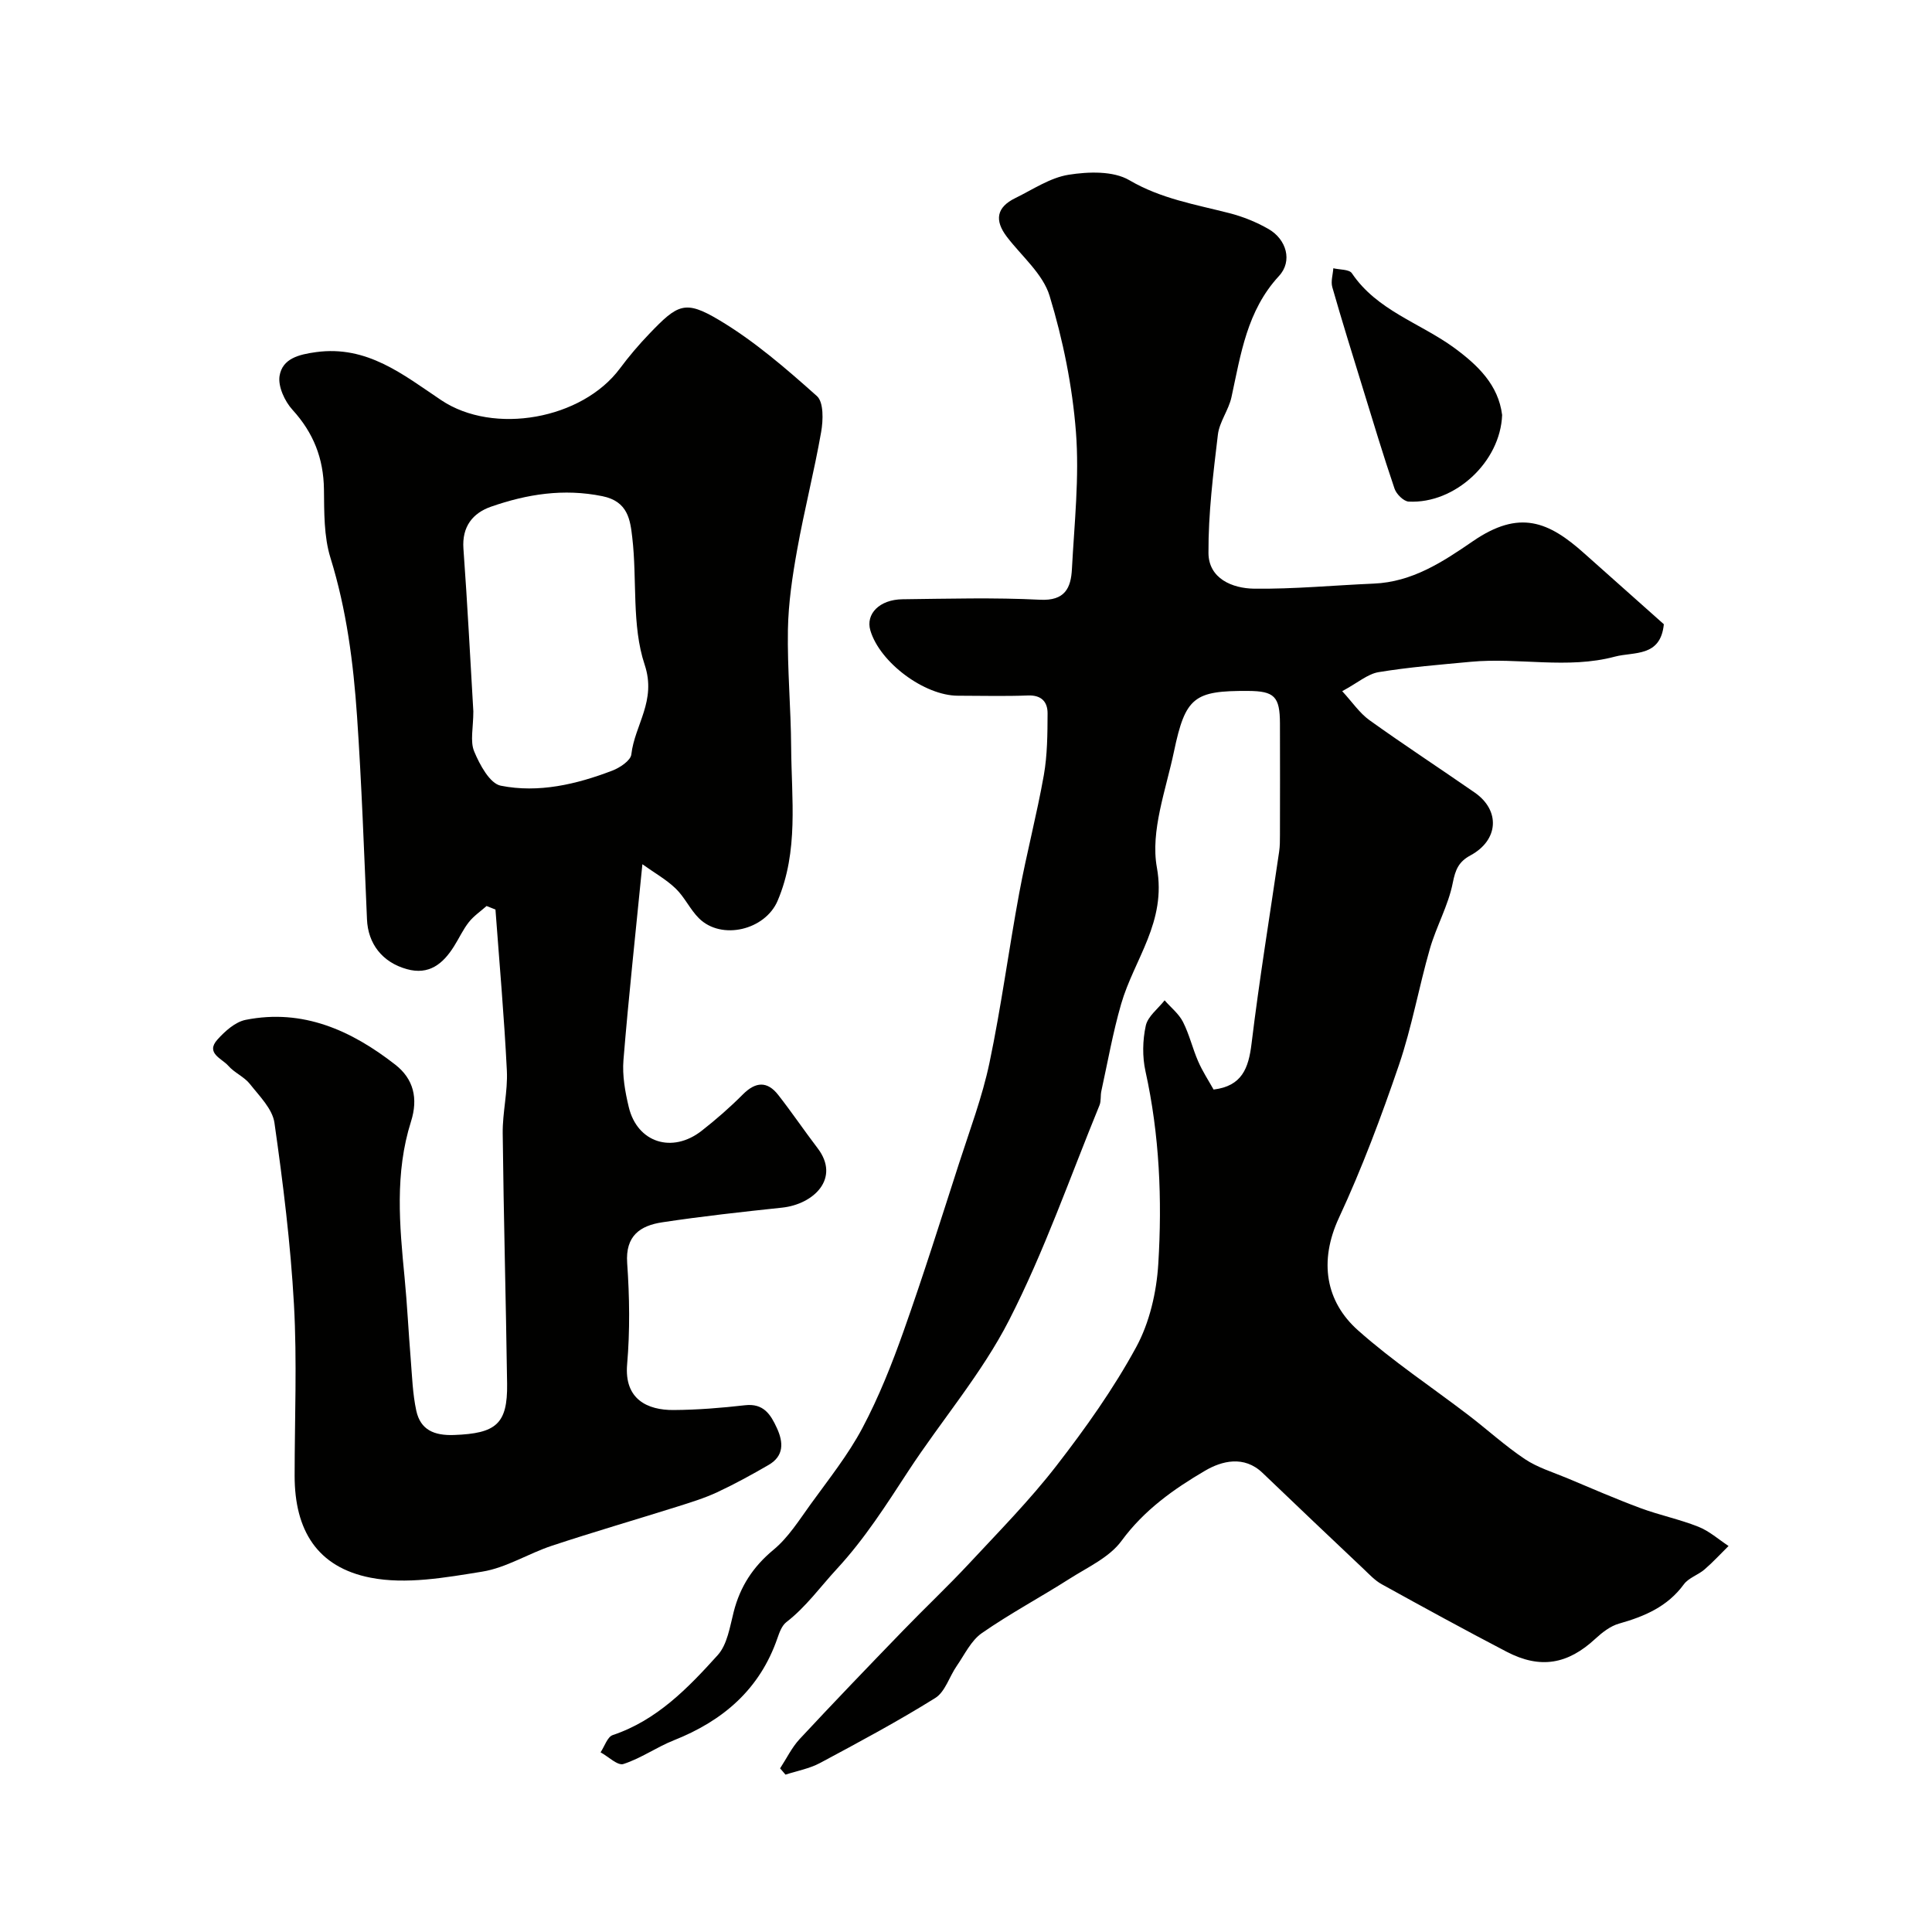
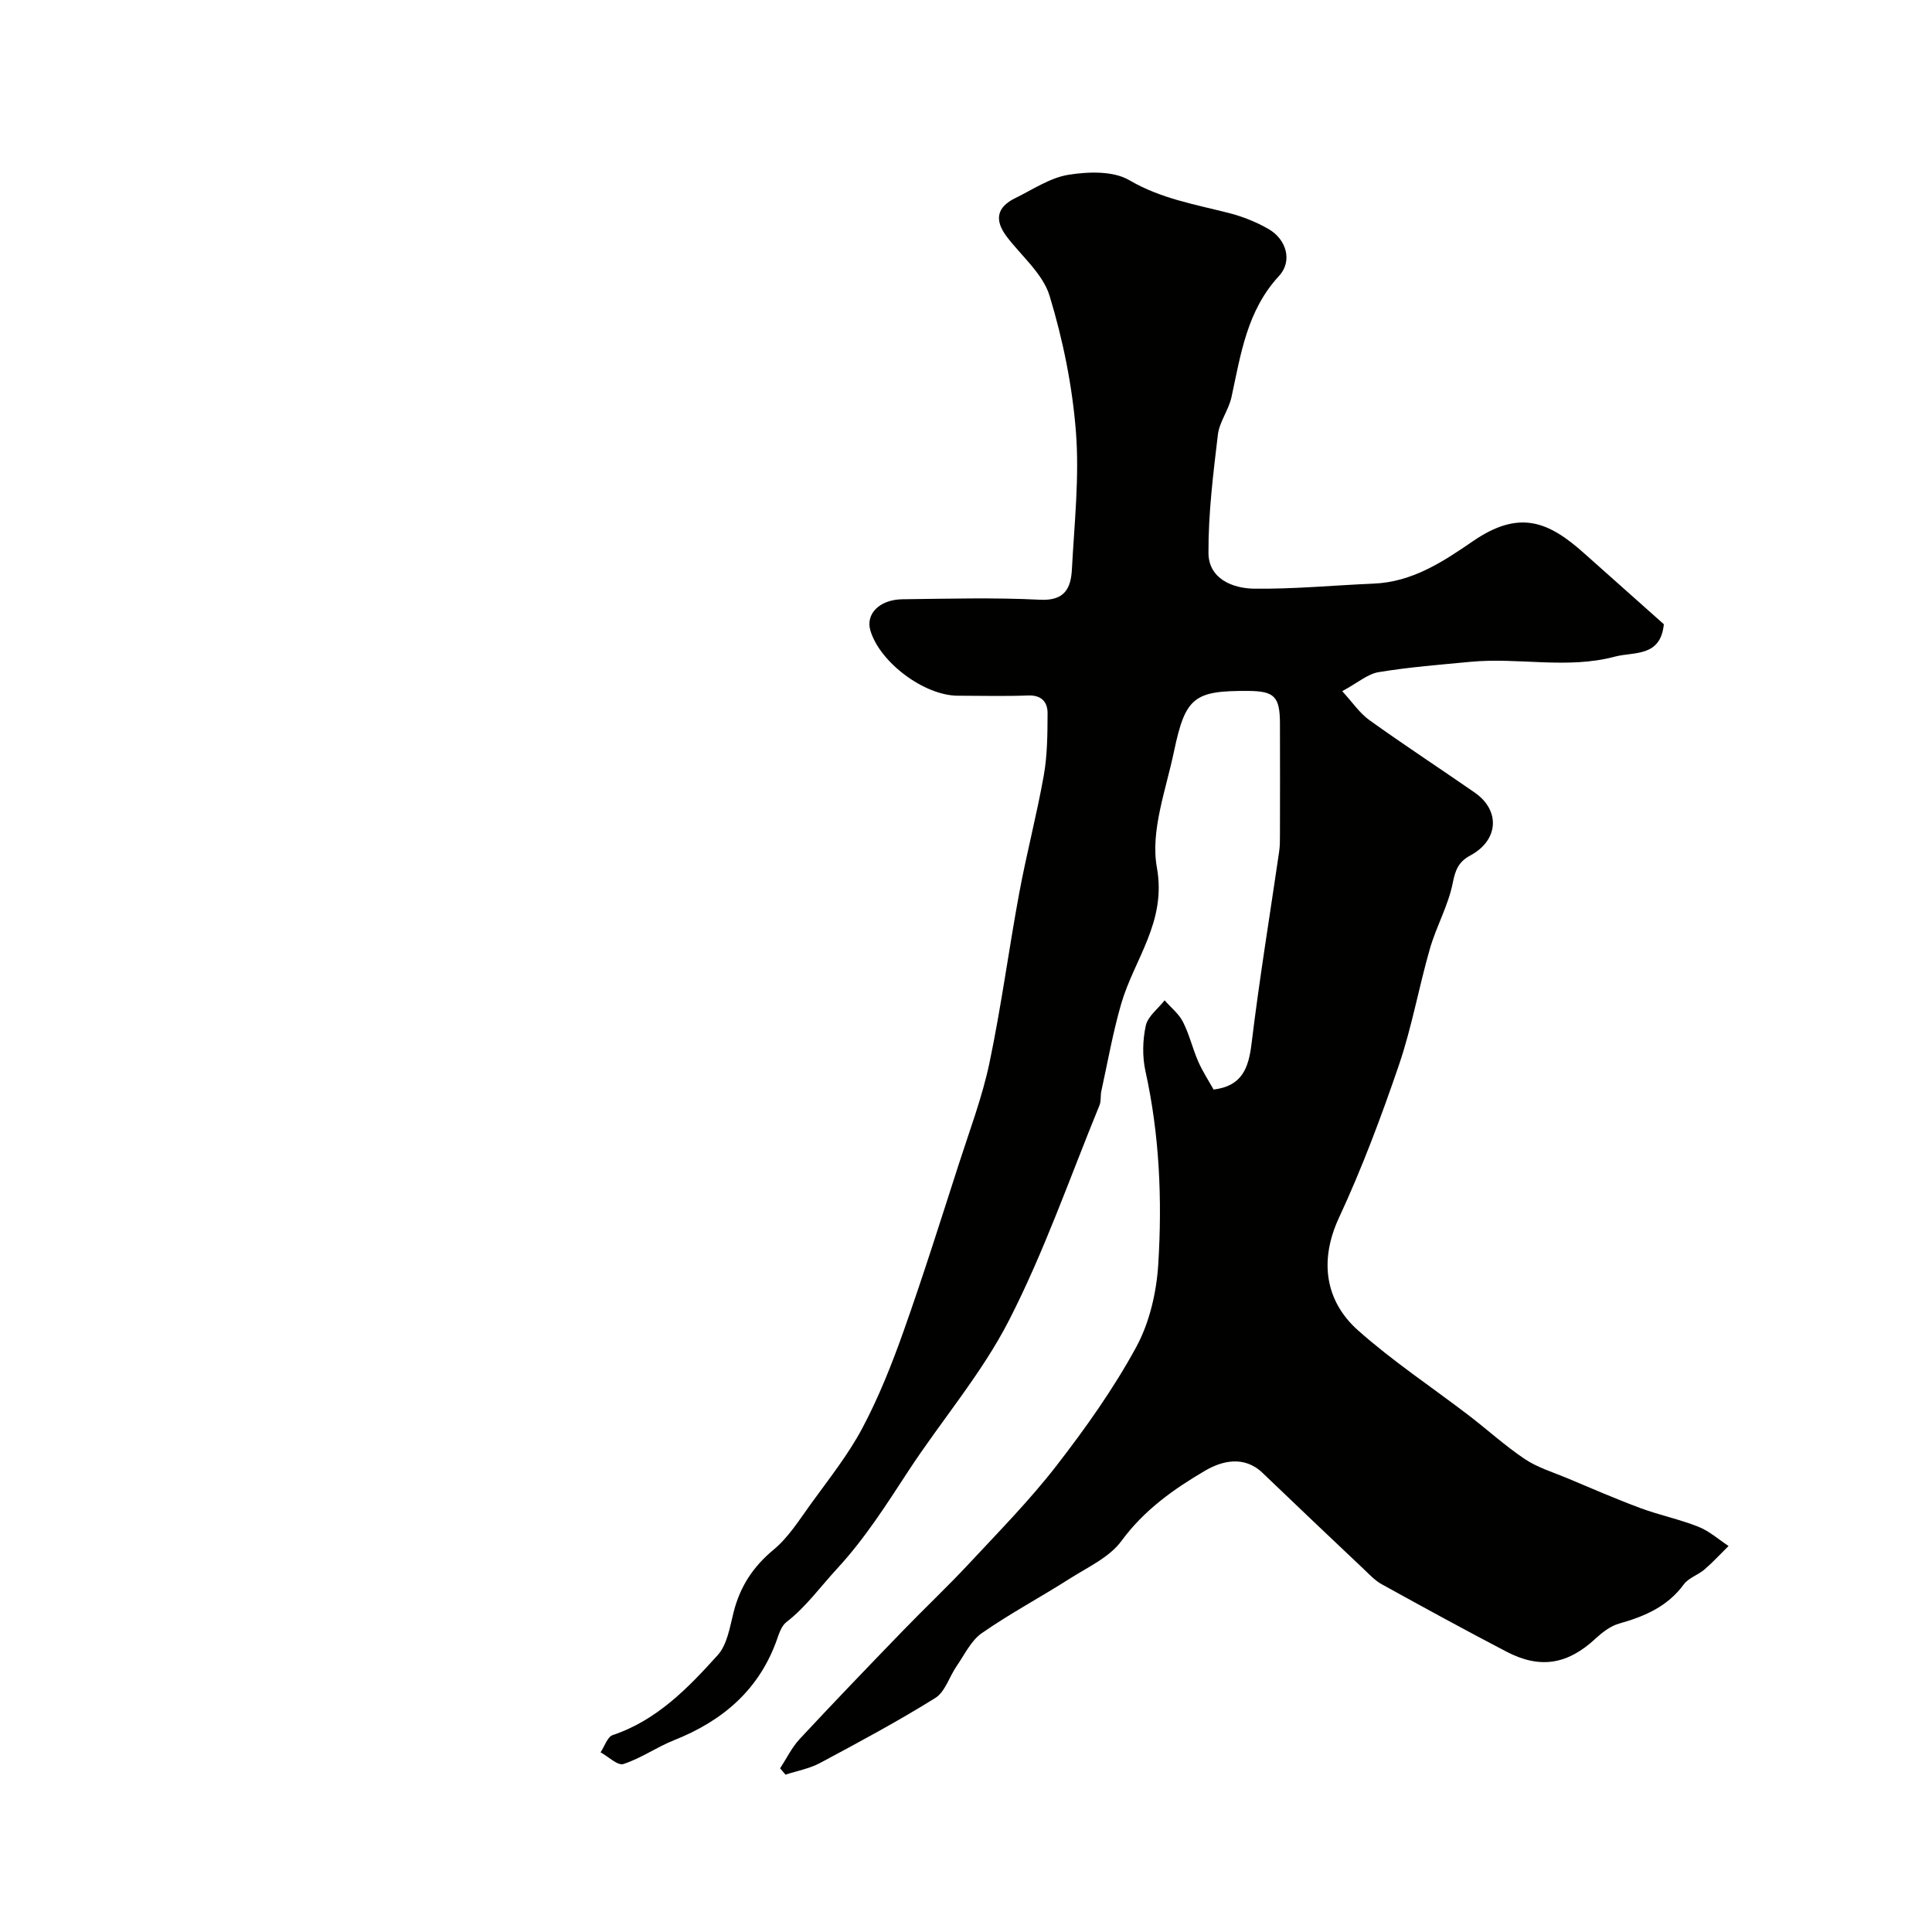
<svg xmlns="http://www.w3.org/2000/svg" enable-background="new 0 0 400 400" viewBox="0 0 400 400">
  <g fill="#010100">
    <path d="m344.48 129.24c-.68 6.89-6.22 5.66-10.14 6.71-9.84 2.63-19.92.13-29.86 1.07-6.36.6-12.75 1.1-19.05 2.14-2.26.37-4.28 2.18-7.54 3.94 2.1 2.28 3.6 4.54 5.65 6.01 7.16 5.13 14.54 9.96 21.78 14.98 5.35 3.71 4.96 9.86-.88 13.01-2.43 1.31-3.12 2.94-3.66 5.69-.92 4.68-3.41 9.02-4.74 13.65-2.29 7.97-3.73 16.21-6.4 24.04-3.66 10.72-7.65 21.38-12.42 31.64-4.22 9.08-2.71 17.4 3.94 23.31 7.18 6.39 15.27 11.75 22.93 17.61 3.9 2.99 7.55 6.33 11.62 9.05 2.62 1.75 5.77 2.7 8.72 3.93 5.05 2.12 10.08 4.31 15.22 6.22 3.93 1.46 8.1 2.31 11.99 3.86 2.25.89 4.17 2.62 6.24 3.98-1.66 1.63-3.23 3.36-4.99 4.87-1.33 1.14-3.29 1.73-4.27 3.07-3.39 4.63-8.14 6.64-13.41 8.13-1.79.5-3.48 1.82-4.89 3.12-5.72 5.31-11.41 6.34-18.38 2.71-8.69-4.53-17.29-9.24-25.87-13.98-1.41-.78-2.57-2.04-3.76-3.17-6.99-6.61-13.97-13.22-20.91-19.88-3.85-3.7-8.48-2.46-11.88-.47-6.49 3.8-12.65 8.16-17.33 14.55-2.5 3.41-6.99 5.44-10.74 7.83-6.01 3.83-12.33 7.2-18.17 11.26-2.23 1.55-3.57 4.44-5.2 6.8-1.53 2.2-2.39 5.35-4.44 6.63-7.74 4.83-15.81 9.15-23.86 13.46-2.19 1.17-4.76 1.63-7.15 2.41-.37-.43-.75-.87-1.12-1.3 1.33-2.03 2.41-4.3 4.04-6.06 7.05-7.58 14.23-15.04 21.43-22.48 4.49-4.65 9.21-9.09 13.62-13.82 6.18-6.64 12.58-13.14 18.12-20.29 6.03-7.78 11.8-15.91 16.5-24.53 2.78-5.1 4.23-11.39 4.59-17.25.82-13.34.26-26.71-2.65-39.89-.67-3.02-.6-6.42.06-9.44.42-1.94 2.54-3.51 3.9-5.25 1.29 1.47 2.94 2.77 3.8 4.46 1.32 2.59 1.98 5.5 3.15 8.18.9 2.07 2.16 3.98 3.19 5.83 5.87-.72 7.24-4.39 7.86-9.51 1.61-13.28 3.78-26.49 5.71-39.73.17-1.14.17-2.32.17-3.48.01-7.7.03-15.39 0-23.09-.02-5.57-1.16-6.69-6.59-6.72-11.15-.06-12.98 1.23-15.35 12.54-1.67 7.97-4.91 16.47-3.54 24.02 2.05 11.31-4.71 18.96-7.4 28.26-1.71 5.91-2.78 12.01-4.1 18.03-.21.96-.02 2.05-.38 2.93-6.11 14.9-11.41 30.22-18.72 44.5-5.67 11.09-14.03 20.78-20.89 31.28-4.57 7-8.99 13.96-14.76 20.21-3.43 3.71-6.38 7.87-10.47 11.03-.92.71-1.43 2.12-1.84 3.31-3.66 10.61-11.27 17.11-21.45 21.15-3.57 1.42-6.81 3.74-10.44 4.91-1.19.39-3.13-1.55-4.73-2.42.83-1.23 1.41-3.2 2.52-3.57 9.15-3.07 15.58-9.74 21.73-16.55 1.99-2.2 2.52-5.86 3.31-8.95 1.34-5.26 4-9.35 8.25-12.87 3.08-2.55 5.32-6.16 7.71-9.46 3.72-5.15 7.74-10.18 10.7-15.76 3.4-6.41 6.11-13.24 8.54-20.1 4.06-11.45 7.71-23.06 11.44-34.62 2.23-6.92 4.83-13.79 6.32-20.88 2.44-11.63 3.99-23.44 6.16-35.14 1.51-8.16 3.64-16.22 5.09-24.39.74-4.19.76-8.53.78-12.8.01-2.36-1.23-3.83-4.06-3.72-4.82.19-9.66.05-14.49.05-6.95 0-16.17-6.87-18.14-13.51-1.01-3.42 1.88-6.4 6.65-6.46 9.5-.11 19.01-.38 28.49.1 5.16.26 6.39-2.46 6.59-6.36.5-9.46 1.56-19 .83-28.39-.74-9.49-2.68-19.05-5.45-28.16-1.38-4.55-5.77-8.2-8.84-12.22-2.64-3.46-2.13-6.14 1.74-8.03 3.62-1.77 7.2-4.22 11.04-4.83 4.1-.65 9.25-.82 12.57 1.13 6.57 3.85 13.65 5.01 20.71 6.82 2.81.72 5.6 1.85 8.11 3.29 3.7 2.13 5.02 6.63 2.16 9.72-6.65 7.2-7.9 16.19-9.84 25.1-.58 2.66-2.49 5.09-2.81 7.75-.97 8.13-1.99 16.33-1.95 24.49.03 5.31 4.93 7.34 9.45 7.4 8.25.1 16.51-.7 24.76-1.05 7.98-.33 14.28-4.48 20.54-8.78 9.63-6.61 15.67-4.11 23.13 2.59 5.47 4.85 10.94 9.72 16.4 14.6z" />
-     <path d="m100.74 187.58c-1.24 1.1-2.66 2.06-3.67 3.34-1.2 1.52-2.02 3.34-3.07 5-2.27 3.62-5.17 6.03-9.8 4.72-5.07-1.42-8.01-5.27-8.22-10.29-.61-14.03-1.1-28.07-2.06-42.07-.76-11.07-2.17-22.05-5.5-32.78-1.38-4.45-1.29-9.45-1.35-14.21-.09-6.39-2.17-11.68-6.5-16.43-1.62-1.77-3.04-4.86-2.69-7.03.59-3.6 3.98-4.44 7.57-4.93 10.57-1.44 18.03 4.68 25.9 9.95 10.85 7.27 29.18 3.97 37.01-6.58 1.86-2.5 3.9-4.9 6.06-7.15 5.9-6.16 7.4-7.06 14.44-2.87 7.31 4.35 13.89 10.06 20.27 15.75 1.42 1.26 1.31 5.01.88 7.44-1.43 8.15-3.5 16.2-4.96 24.34-.99 5.47-1.82 11.04-1.92 16.58-.14 8.12.62 16.25.67 24.38.07 10.65 1.58 21.45-2.8 31.75-2.58 6.07-11.62 8.25-16.28 3.64-1.84-1.82-2.96-4.37-4.82-6.16-1.95-1.88-4.39-3.24-6.9-5.04-1.42 14.37-2.85 27.44-3.92 40.54-.26 3.2.34 6.58 1.1 9.74 1.76 7.36 8.99 9.68 15.1 4.9 2.98-2.33 5.85-4.84 8.52-7.52 2.64-2.65 5.05-2.81 7.33.11 2.81 3.59 5.37 7.38 8.14 11.01 4.78 6.25-.79 11.62-7.35 12.32-8.29.88-16.59 1.79-24.84 3.04-4.52.69-7.63 2.77-7.23 8.44.49 6.96.59 14.03-.01 20.97-.62 7.21 4.18 9.49 9.62 9.45 4.93-.03 9.88-.43 14.79-.99 3.84-.44 5.31 1.91 6.6 4.73 1.37 2.97 1.48 5.78-1.72 7.63-3.48 2.02-7.02 3.96-10.66 5.66-2.64 1.23-5.46 2.09-8.24 2.97-8.65 2.72-17.36 5.25-25.97 8.1-4.87 1.61-9.45 4.56-14.41 5.36-7.63 1.23-15.78 2.7-23.15 1.25-11.06-2.17-15.7-9.85-15.7-21.09 0-11.83.52-23.69-.14-35.48-.7-12.58-2.26-25.13-4.04-37.61-.41-2.87-3.11-5.53-5.08-8.03-1.18-1.5-3.21-2.32-4.48-3.78-1.31-1.5-4.77-2.6-2.24-5.42 1.56-1.74 3.69-3.65 5.84-4.08 11.86-2.36 21.9 2.2 30.97 9.27 3.8 2.96 4.78 6.99 3.26 11.79-3.37 10.63-2.38 21.49-1.32 32.35.54 5.57.8 11.18 1.26 16.76.29 3.6.4 7.25 1.16 10.76.87 3.97 3.7 5.17 7.82 5.02 8.68-.32 11.09-2.26 10.98-10.58-.24-17.29-.72-34.59-.91-51.88-.05-4.32 1.07-8.67.86-12.97-.55-11.13-1.54-22.24-2.36-33.36-.63-.24-1.23-.49-1.84-.73zm-2.74-40.3c0 3.4-.71 6.19.18 8.31 1.14 2.74 3.23 6.63 5.5 7.08 7.84 1.56 15.66-.28 23.09-3.12 1.57-.6 3.79-2.08 3.94-3.35.7-6.15 5.26-11.07 2.76-18.58-2.72-8.16-1.53-17.57-2.57-26.37-.42-3.57-.86-7.44-6.18-8.52-8.05-1.64-15.61-.42-23.05 2.17-3.79 1.32-6.06 4.13-5.72 8.72.84 11.51 1.42 23.04 2.05 33.66z" />
-     <path d="m311 85.92c-.36 9.72-9.77 18.43-19.35 17.93-1.05-.06-2.55-1.55-2.93-2.69-2.34-6.88-4.43-13.85-6.57-20.8s-4.31-13.9-6.31-20.9c-.34-1.19.12-2.6.21-3.92 1.31.32 3.28.2 3.84 1.03 5.2 7.72 14.09 10.28 21.13 15.4 4.96 3.64 9.2 7.71 9.98 13.95z" />
  </g>
</svg>